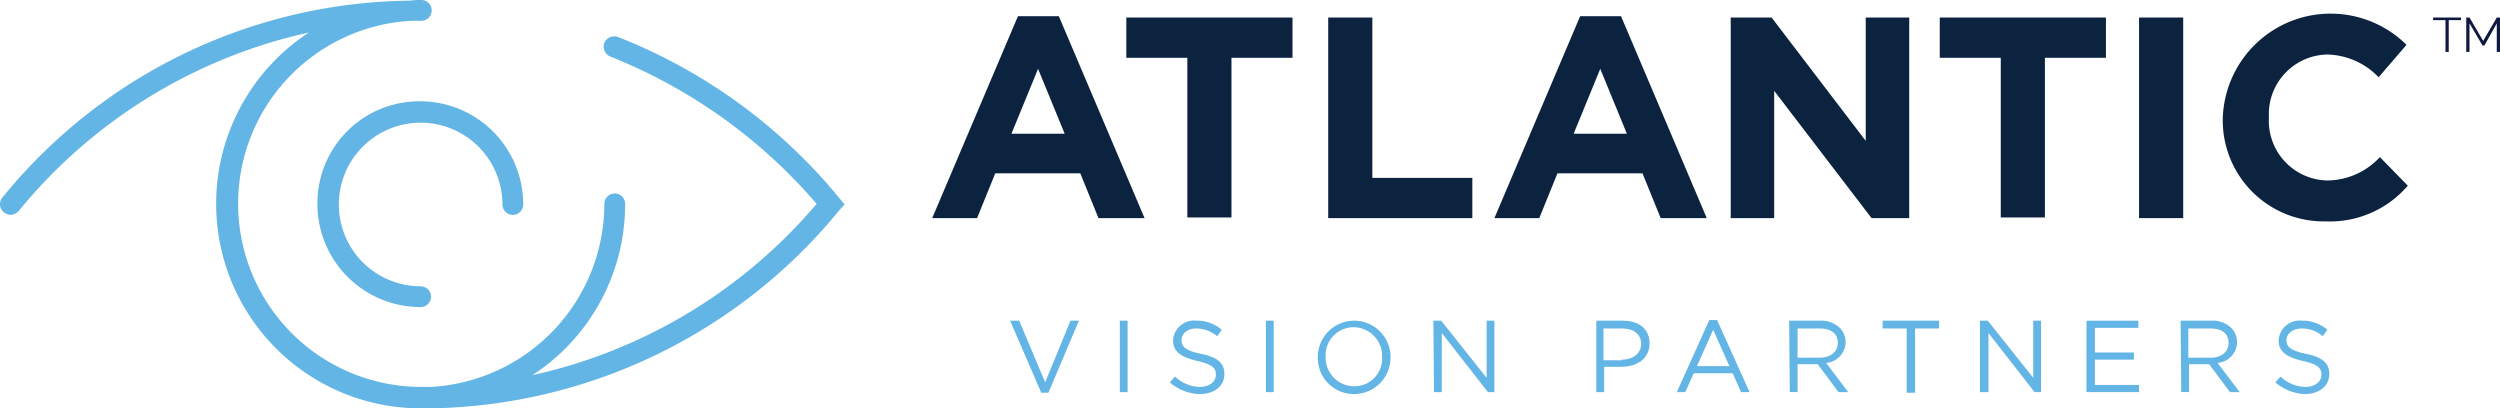
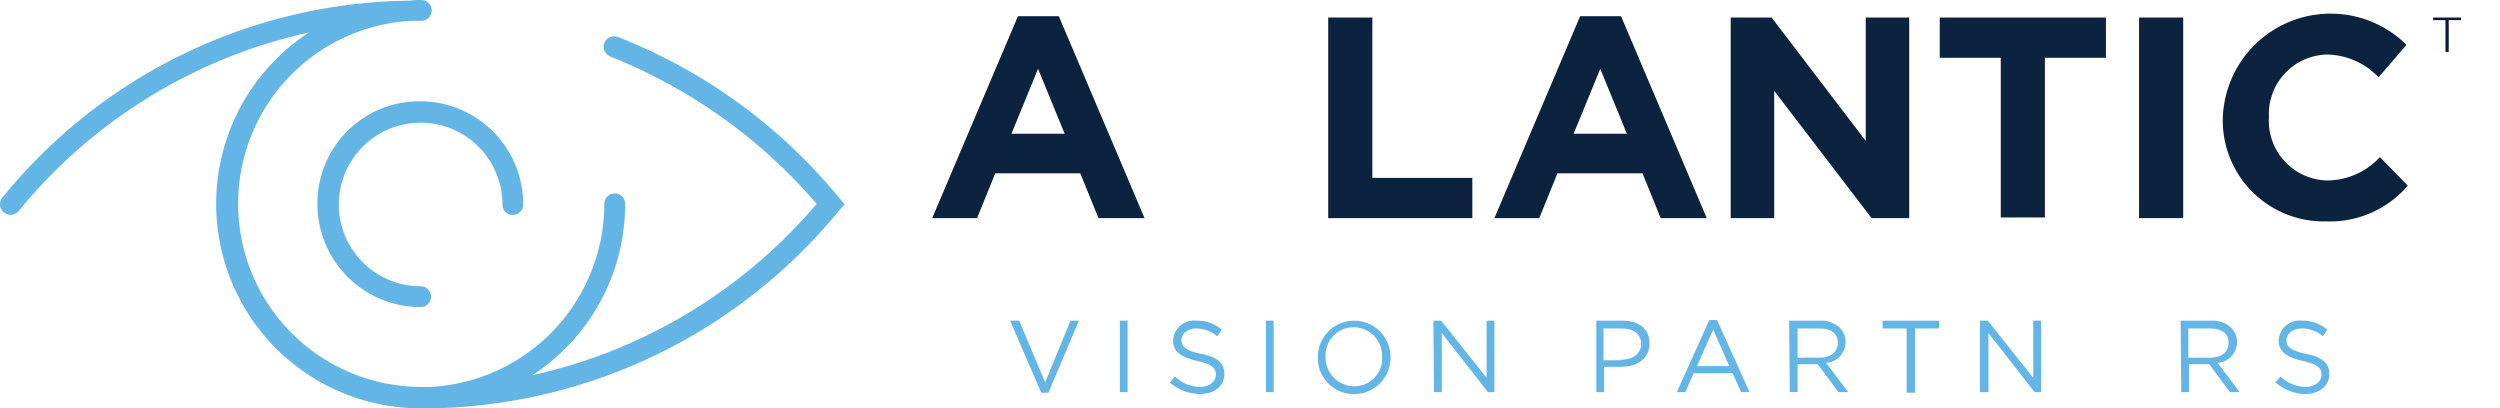
<svg xmlns="http://www.w3.org/2000/svg" id="atlantic" width="201.214" height="32.866" viewBox="0 0 201.214 32.866">
  <g id="Group_99" data-name="Group 99" transform="translate(0 0)">
    <path id="Path_279" data-name="Path 279" d="M67.511,15.984A43.656,43.656,0,0,0,49.746,3.078a.871.871,0,0,0-1.1.47.871.871,0,0,0,.47,1.1A42.662,42.662,0,0,1,65.734,16.507,41.835,41.835,0,0,1,42.848,30.3,16.413,16.413,0,0,0,50.32,16.507a.836.836,0,1,0-1.672,0A14.78,14.78,0,0,1,34.7,31.241h-.784A14.745,14.745,0,0,1,33.13,1.772h.784A.825.825,0,0,0,34.75.936.825.825,0,0,0,33.914.1a5.069,5.069,0,0,0-.888.052A42.837,42.837,0,0,0,.212,15.984a.84.84,0,0,0,.1,1.2,1.1,1.1,0,0,0,.523.209.92.92,0,0,0,.679-.314A41.769,41.769,0,0,1,24.874,2.713a16.463,16.463,0,0,0,8.987,30.253h.888A43.377,43.377,0,0,0,67.511,17.081l.47-.523Z" transform="translate(-0.006 -0.1)" fill="#62b5e5" />
    <path id="Path_280" data-name="Path 280" d="M48.9,23.955a8.3,8.3,0,0,0,8.308,8.308.836.836,0,0,0,0-1.672,6.584,6.584,0,1,1,6.584-6.584.836.836,0,1,0,1.672,0A8.3,8.3,0,0,0,57.156,15.7,8.207,8.207,0,0,0,48.9,23.955Z" transform="translate(-23.353 -7.548)" fill="#62b5e5" />
  </g>
  <g id="Group_103" data-name="Group 103" transform="translate(75.029 1.097)">
    <g id="Group_100" data-name="Group 100">
      <path id="Path_281" data-name="Path 281" d="M150.5,2.6h3.292l6.9,16.25h-3.71l-1.463-3.605h-6.845l-1.463,3.605H143.6Zm3.762,9.457-2.142-5.225-2.142,5.225Z" transform="translate(-143.6 -2.391)" fill="#0c2340" />
-       <path id="Path_282" data-name="Path 282" d="M178.412,6.04H173.5V2.8h13.376V6.04h-4.912V18.893h-3.553V6.04Z" transform="translate(-157.877 -2.486)" fill="#0c2340" />
      <path id="Path_283" data-name="Path 283" d="M204.6,2.8h3.553V15.706H216.2v3.24H204.6V2.8Z" transform="translate(-172.727 -2.486)" fill="#0c2340" />
      <path id="Path_284" data-name="Path 284" d="M237.1,2.6h3.292l6.9,16.25h-3.71l-1.463-3.605h-6.845l-1.463,3.605H230.2Zm3.762,9.457-2.142-5.225-2.142,5.225Z" transform="translate(-184.951 -2.391)" fill="#0c2340" />
      <path id="Path_285" data-name="Path 285" d="M266.6,2.8h3.292l7.576,9.928V2.8h3.5V18.945h-3.031L270.1,8.7V18.945h-3.5V2.8Z" transform="translate(-202.332 -2.486)" fill="#0c2340" />
      <path id="Path_286" data-name="Path 286" d="M303.712,6.04H298.8V2.8h13.376V6.04h-4.912V18.893h-3.553V6.04Z" transform="translate(-217.707 -2.486)" fill="#0c2340" />
      <path id="Path_287" data-name="Path 287" d="M329.5,2.8h3.553V18.945H329.5Z" transform="translate(-232.366 -2.486)" fill="#0c2340" />
      <path id="Path_288" data-name="Path 288" d="M342.4,10.612h0a8.683,8.683,0,0,1,14.787-5.9L354.94,7.321a5.888,5.888,0,0,0-4.128-1.829,4.791,4.791,0,0,0-4.7,5.016v.052a4.8,4.8,0,0,0,4.7,5.068,5.81,5.81,0,0,0,4.232-1.881l2.247,2.3a8.265,8.265,0,0,1-6.636,2.874A8.122,8.122,0,0,1,342.4,10.612Z" transform="translate(-238.526 -2.2)" fill="#0c2340" />
    </g>
    <g id="Group_101" data-name="Group 101" transform="translate(6.27 24.662)">
      <path id="Path_289" data-name="Path 289" d="M155.6,49.5h.732l2.09,4.964,2.038-4.964h.679l-2.456,5.8h-.575Z" transform="translate(-155.6 -49.448)" fill="#62b5e5" />
      <path id="Path_290" data-name="Path 290" d="M172.5,49.5h.627v5.748H172.5Z" transform="translate(-163.67 -49.448)" fill="#62b5e5" />
      <path id="Path_291" data-name="Path 291" d="M180.2,54.464l.418-.47a2.953,2.953,0,0,0,1.986.836c.784,0,1.306-.418,1.306-.993h0c0-.523-.314-.836-1.515-1.1-1.306-.314-1.933-.732-1.933-1.672h0a1.7,1.7,0,0,1,1.881-1.568,3.04,3.04,0,0,1,2.038.732l-.366.523a2.667,2.667,0,0,0-1.672-.627c-.732,0-1.2.418-1.2.941h0c0,.523.314.836,1.568,1.1,1.306.261,1.881.732,1.881,1.62h0c0,.993-.836,1.62-1.986,1.62A3.805,3.805,0,0,1,180.2,54.464Z" transform="translate(-167.346 -49.448)" fill="#62b5e5" />
      <path id="Path_292" data-name="Path 292" d="M195,49.5h.627v5.748H195Z" transform="translate(-174.413 -49.448)" fill="#62b5e5" />
      <path id="Path_293" data-name="Path 293" d="M203,52.378h0a2.926,2.926,0,1,1,5.852,0h0a2.932,2.932,0,0,1-2.926,2.978A2.9,2.9,0,0,1,203,52.378Zm5.173,0h0a2.31,2.31,0,0,0-2.3-2.4,2.255,2.255,0,0,0-2.247,2.351h0a2.31,2.31,0,0,0,2.3,2.4A2.224,2.224,0,0,0,208.173,52.378Z" transform="translate(-178.233 -49.4)" fill="#62b5e5" />
      <path id="Path_294" data-name="Path 294" d="M220.8,49.5h.627l3.658,4.6V49.5h.627v5.748h-.523l-3.71-4.755v4.755h-.627L220.8,49.5Z" transform="translate(-186.733 -49.448)" fill="#62b5e5" />
      <path id="Path_295" data-name="Path 295" d="M245.9,49.5h2.142c1.306,0,2.142.679,2.142,1.829h0c0,1.254-1.045,1.881-2.247,1.881h-1.411v2.038H245.9V49.5Zm2.038,3.135c.941,0,1.568-.523,1.568-1.254h0c0-.836-.627-1.254-1.568-1.254h-1.463v2.56h1.463Z" transform="translate(-198.718 -49.448)" fill="#62b5e5" />
      <path id="Path_296" data-name="Path 296" d="M260.913,49.4h.627l2.613,5.8h-.679l-.679-1.515h-3.135l-.679,1.515H258.3Zm1.62,3.71-1.306-2.926L259.92,53.11Z" transform="translate(-204.639 -49.4)" fill="#62b5e5" />
      <path id="Path_297" data-name="Path 297" d="M275.6,49.5h2.456a2.178,2.178,0,0,1,1.62.575,1.657,1.657,0,0,1,.47,1.15h0a1.7,1.7,0,0,1-1.568,1.672l1.776,2.351h-.784L277.9,53h-1.62v2.247h-.627L275.6,49.5Zm2.456,2.978c.888,0,1.463-.47,1.463-1.2h0c0-.732-.523-1.15-1.463-1.15h-1.777v2.351Z" transform="translate(-212.899 -49.448)" fill="#62b5e5" />
      <path id="Path_298" data-name="Path 298" d="M291.933,50.127H290V49.5h4.546v.627h-1.933V55.3h-.679V50.127Z" transform="translate(-219.775 -49.448)" fill="#62b5e5" />
      <path id="Path_299" data-name="Path 299" d="M305,49.5h.627l3.658,4.6V49.5h.627v5.748h-.522l-3.71-4.755v4.755H305V49.5Z" transform="translate(-226.937 -49.448)" fill="#62b5e5" />
-       <path id="Path_300" data-name="Path 300" d="M321.4,49.5h4.18v.575h-3.5V52.06h3.135v.575h-3.135v2.038h3.553v.575H321.4V49.5Z" transform="translate(-234.768 -49.448)" fill="#62b5e5" />
      <path id="Path_301" data-name="Path 301" d="M335.9,49.5h2.456a2.178,2.178,0,0,1,1.62.575,1.657,1.657,0,0,1,.47,1.15h0a1.7,1.7,0,0,1-1.568,1.672l1.777,2.351h-.784L338.2,53h-1.62v2.247h-.627L335.9,49.5Zm2.4,2.978c.888,0,1.463-.47,1.463-1.2h0c0-.732-.523-1.15-1.463-1.15h-1.777v2.351Z" transform="translate(-241.692 -49.448)" fill="#62b5e5" />
      <path id="Path_302" data-name="Path 302" d="M350.5,54.464l.418-.47a2.953,2.953,0,0,0,1.986.836c.784,0,1.306-.418,1.306-.993h0c0-.523-.314-.836-1.515-1.1-1.306-.314-1.933-.732-1.933-1.672h0a1.7,1.7,0,0,1,1.881-1.568,3.04,3.04,0,0,1,2.038.732l-.366.523a2.562,2.562,0,0,0-1.672-.627c-.731,0-1.254.418-1.254.941h0c0,.523.313.836,1.568,1.1,1.306.261,1.881.732,1.881,1.62h0c0,.993-.836,1.62-1.986,1.62A3.9,3.9,0,0,1,350.5,54.464Z" transform="translate(-248.663 -49.448)" fill="#62b5e5" />
    </g>
    <g id="Group_102" data-name="Group 102" transform="translate(120.804 0.314)">
      <path id="Path_303" data-name="Path 303" d="M377.047,3.009h-.993v2.56h-.261V3.009H374.8V2.8h2.247v.209Z" transform="translate(-374.8 -2.8)" fill="#0e1840" />
-       <path id="Path_304" data-name="Path 304" d="M382.356,5.569V3.27l-.993,1.777h-.157L380.161,3.27v2.3H379.9V2.8h.261l1.1,1.881,1.1-1.881h.261V5.569Z" transform="translate(-377.235 -2.8)" fill="#0e1840" />
    </g>
  </g>
</svg>